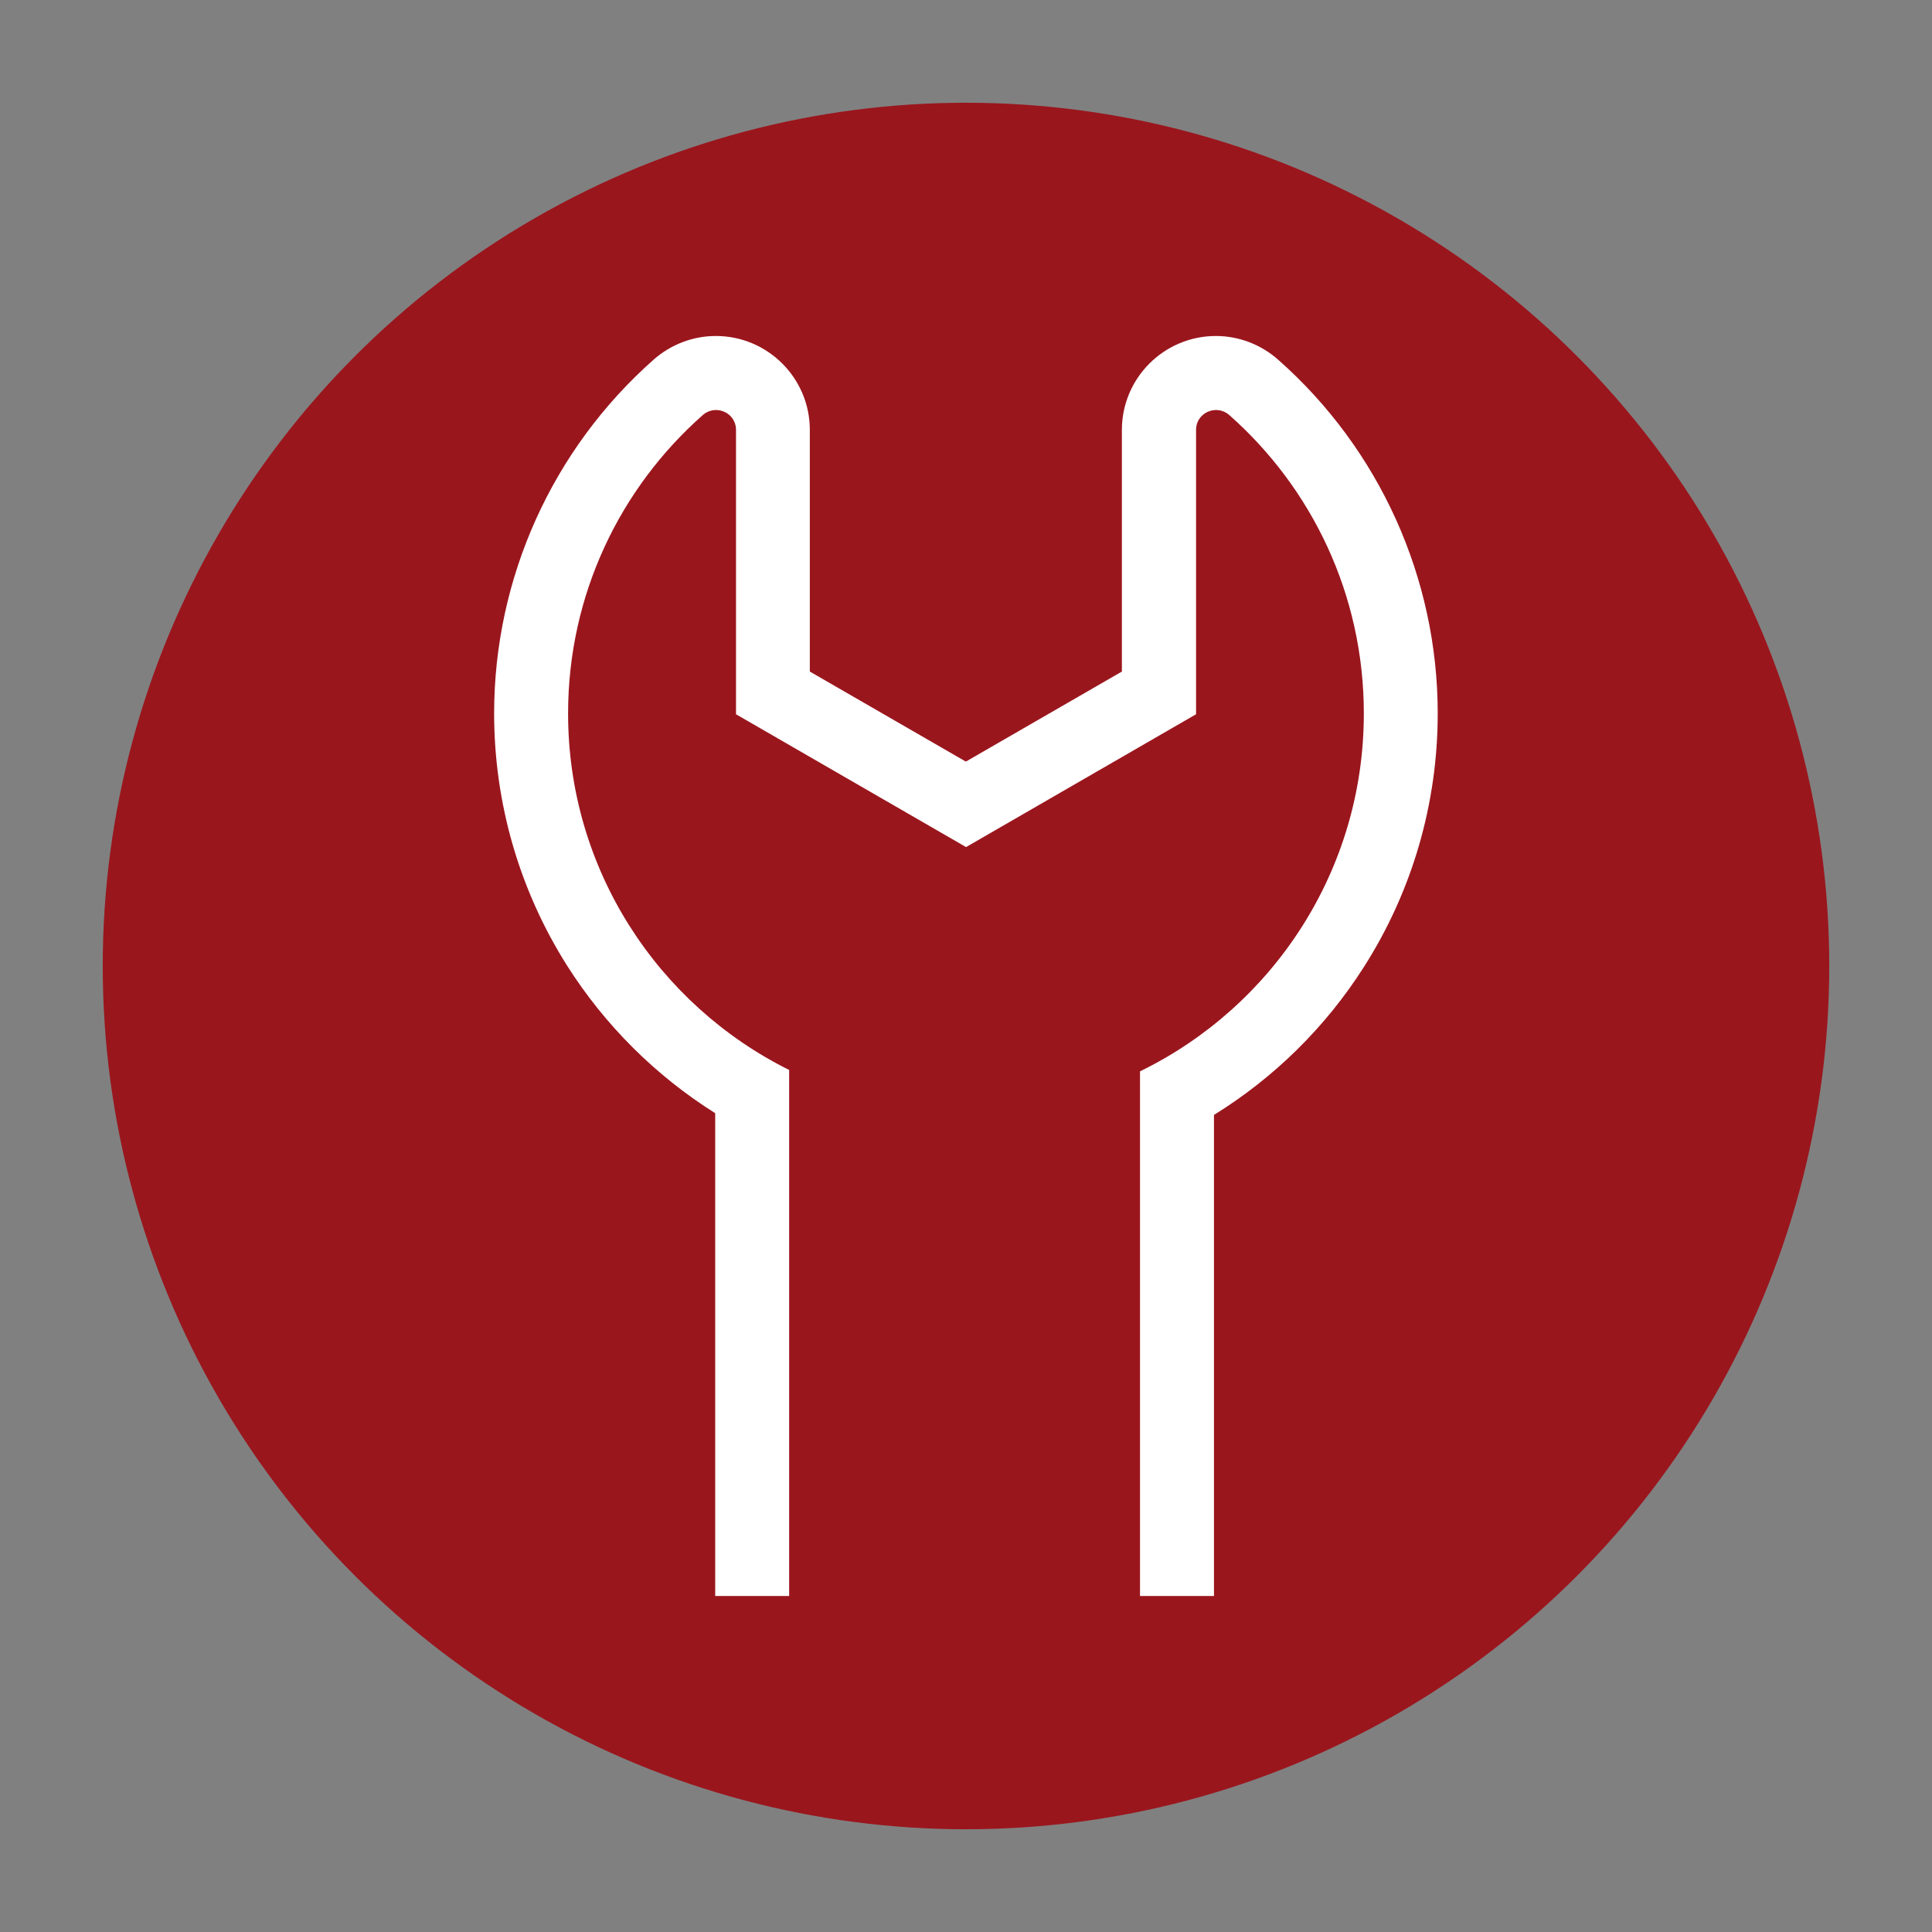
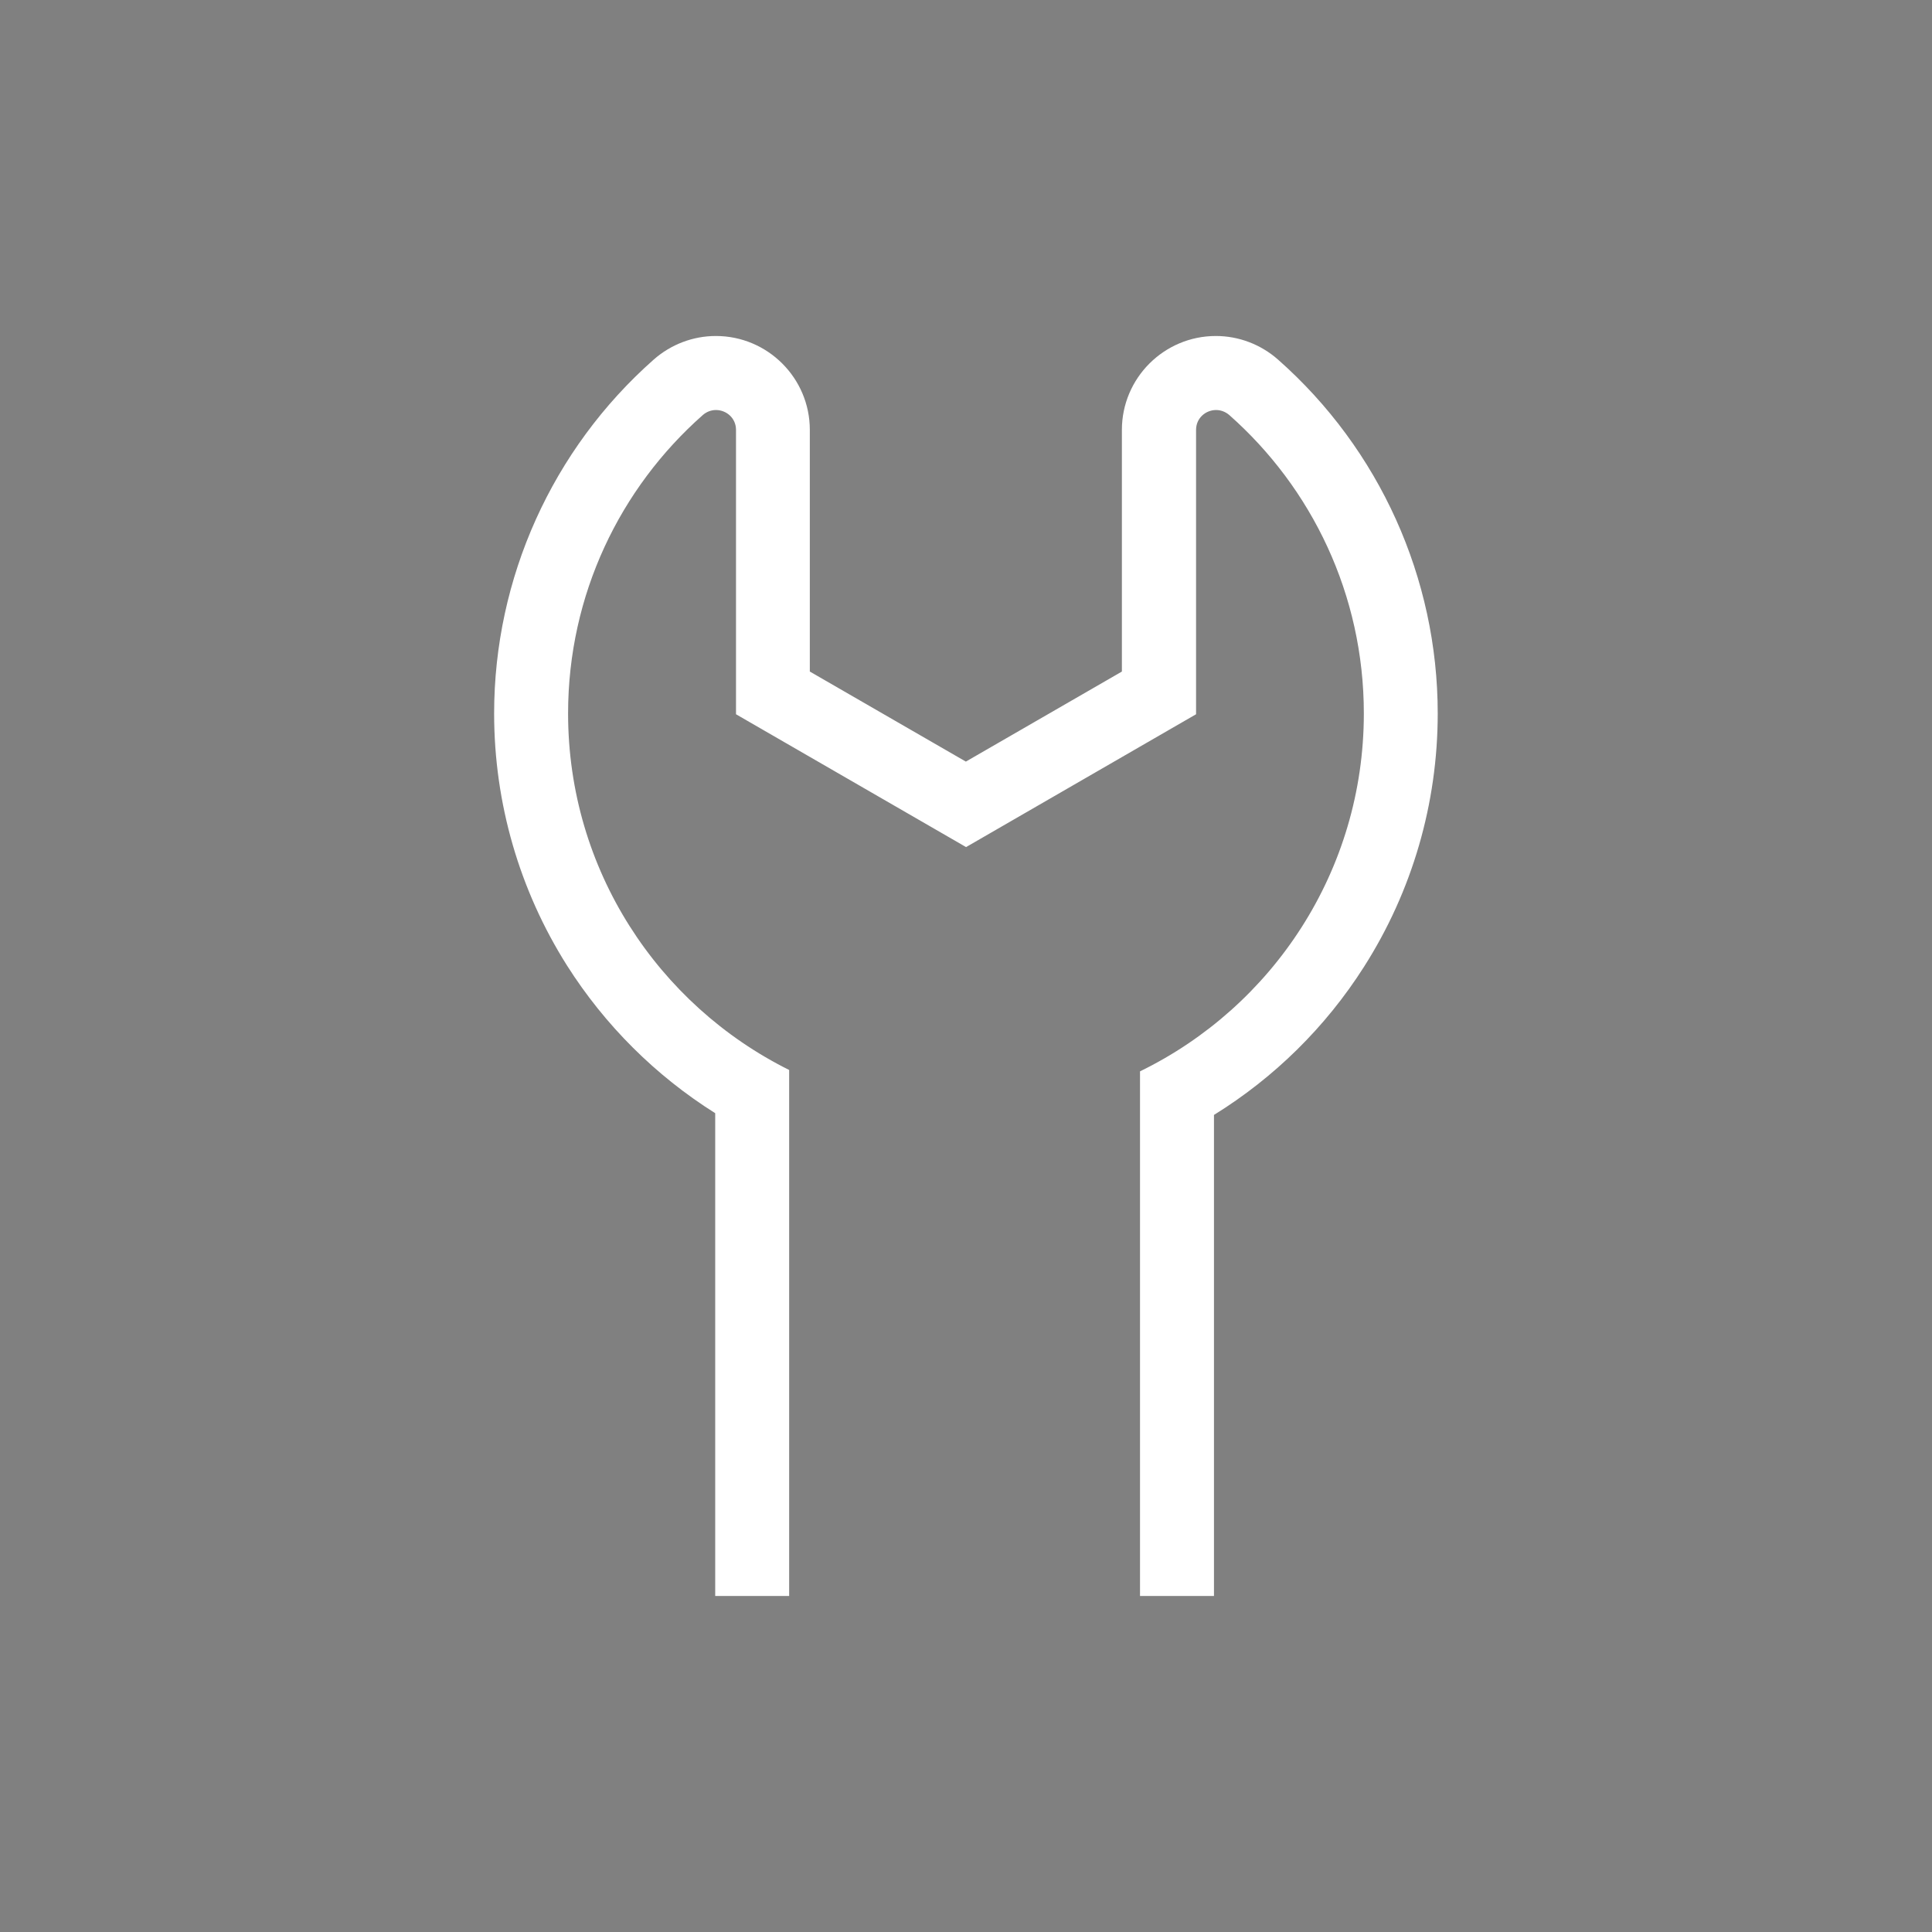
<svg xmlns="http://www.w3.org/2000/svg" version="1.1" id="Ebene_1" x="0px" y="0px" viewBox="0 0 266.46 266.46" style="enable-background:new 0 0 266.46 266.46;" xml:space="preserve">
  <rect x="0" y="0" width="266.46" height="266.46" fill="#808080" stroke="none" />
  <style type="text/css">
	.st0{fill:#9A161D;}
	.st1{fill:#FFFFFF;}
</style>
-   <circle class="st0" cx="133.23" cy="133.23" r="119.06" />
  <path class="st1" d="M98.64,153.53v66.59h10.2v-72.55c-18.07-8.98-30.49-27.62-30.49-49.17c0-16.38,7.18-31.09,18.57-41.15  c0.55-0.48,1.19-0.7,1.83-0.7c1.42,0,2.76,1.1,2.76,2.74v39.22l31.73,18.32l31.72-18.32V59.29c0-1.64,1.34-2.74,2.76-2.74  c0.63,0,1.28,0.22,1.83,0.7C180.92,67.3,188.1,82.01,188.1,98.4c0,21.7-12.59,40.45-30.87,49.36v72.36h10.2v-66.35  c8.31-5.14,15.39-12.1,20.68-20.41c6.66-10.44,10.18-22.53,10.18-34.96c0-18.65-8.02-36.44-22.02-48.8  c-2.38-2.1-5.43-3.26-8.58-3.26c-7.15,0-12.96,5.81-12.96,12.95v33.33l-21.52,12.42l-21.52-12.42V59.29  c0-7.14-5.81-12.95-12.96-12.95c-3.15,0-6.2,1.16-8.58,3.26C76.17,61.96,68.15,79.74,68.15,98.4c0,12.35,3.48,24.36,10.05,34.76  C83.43,141.41,90.42,148.36,98.64,153.53z" />
</svg>